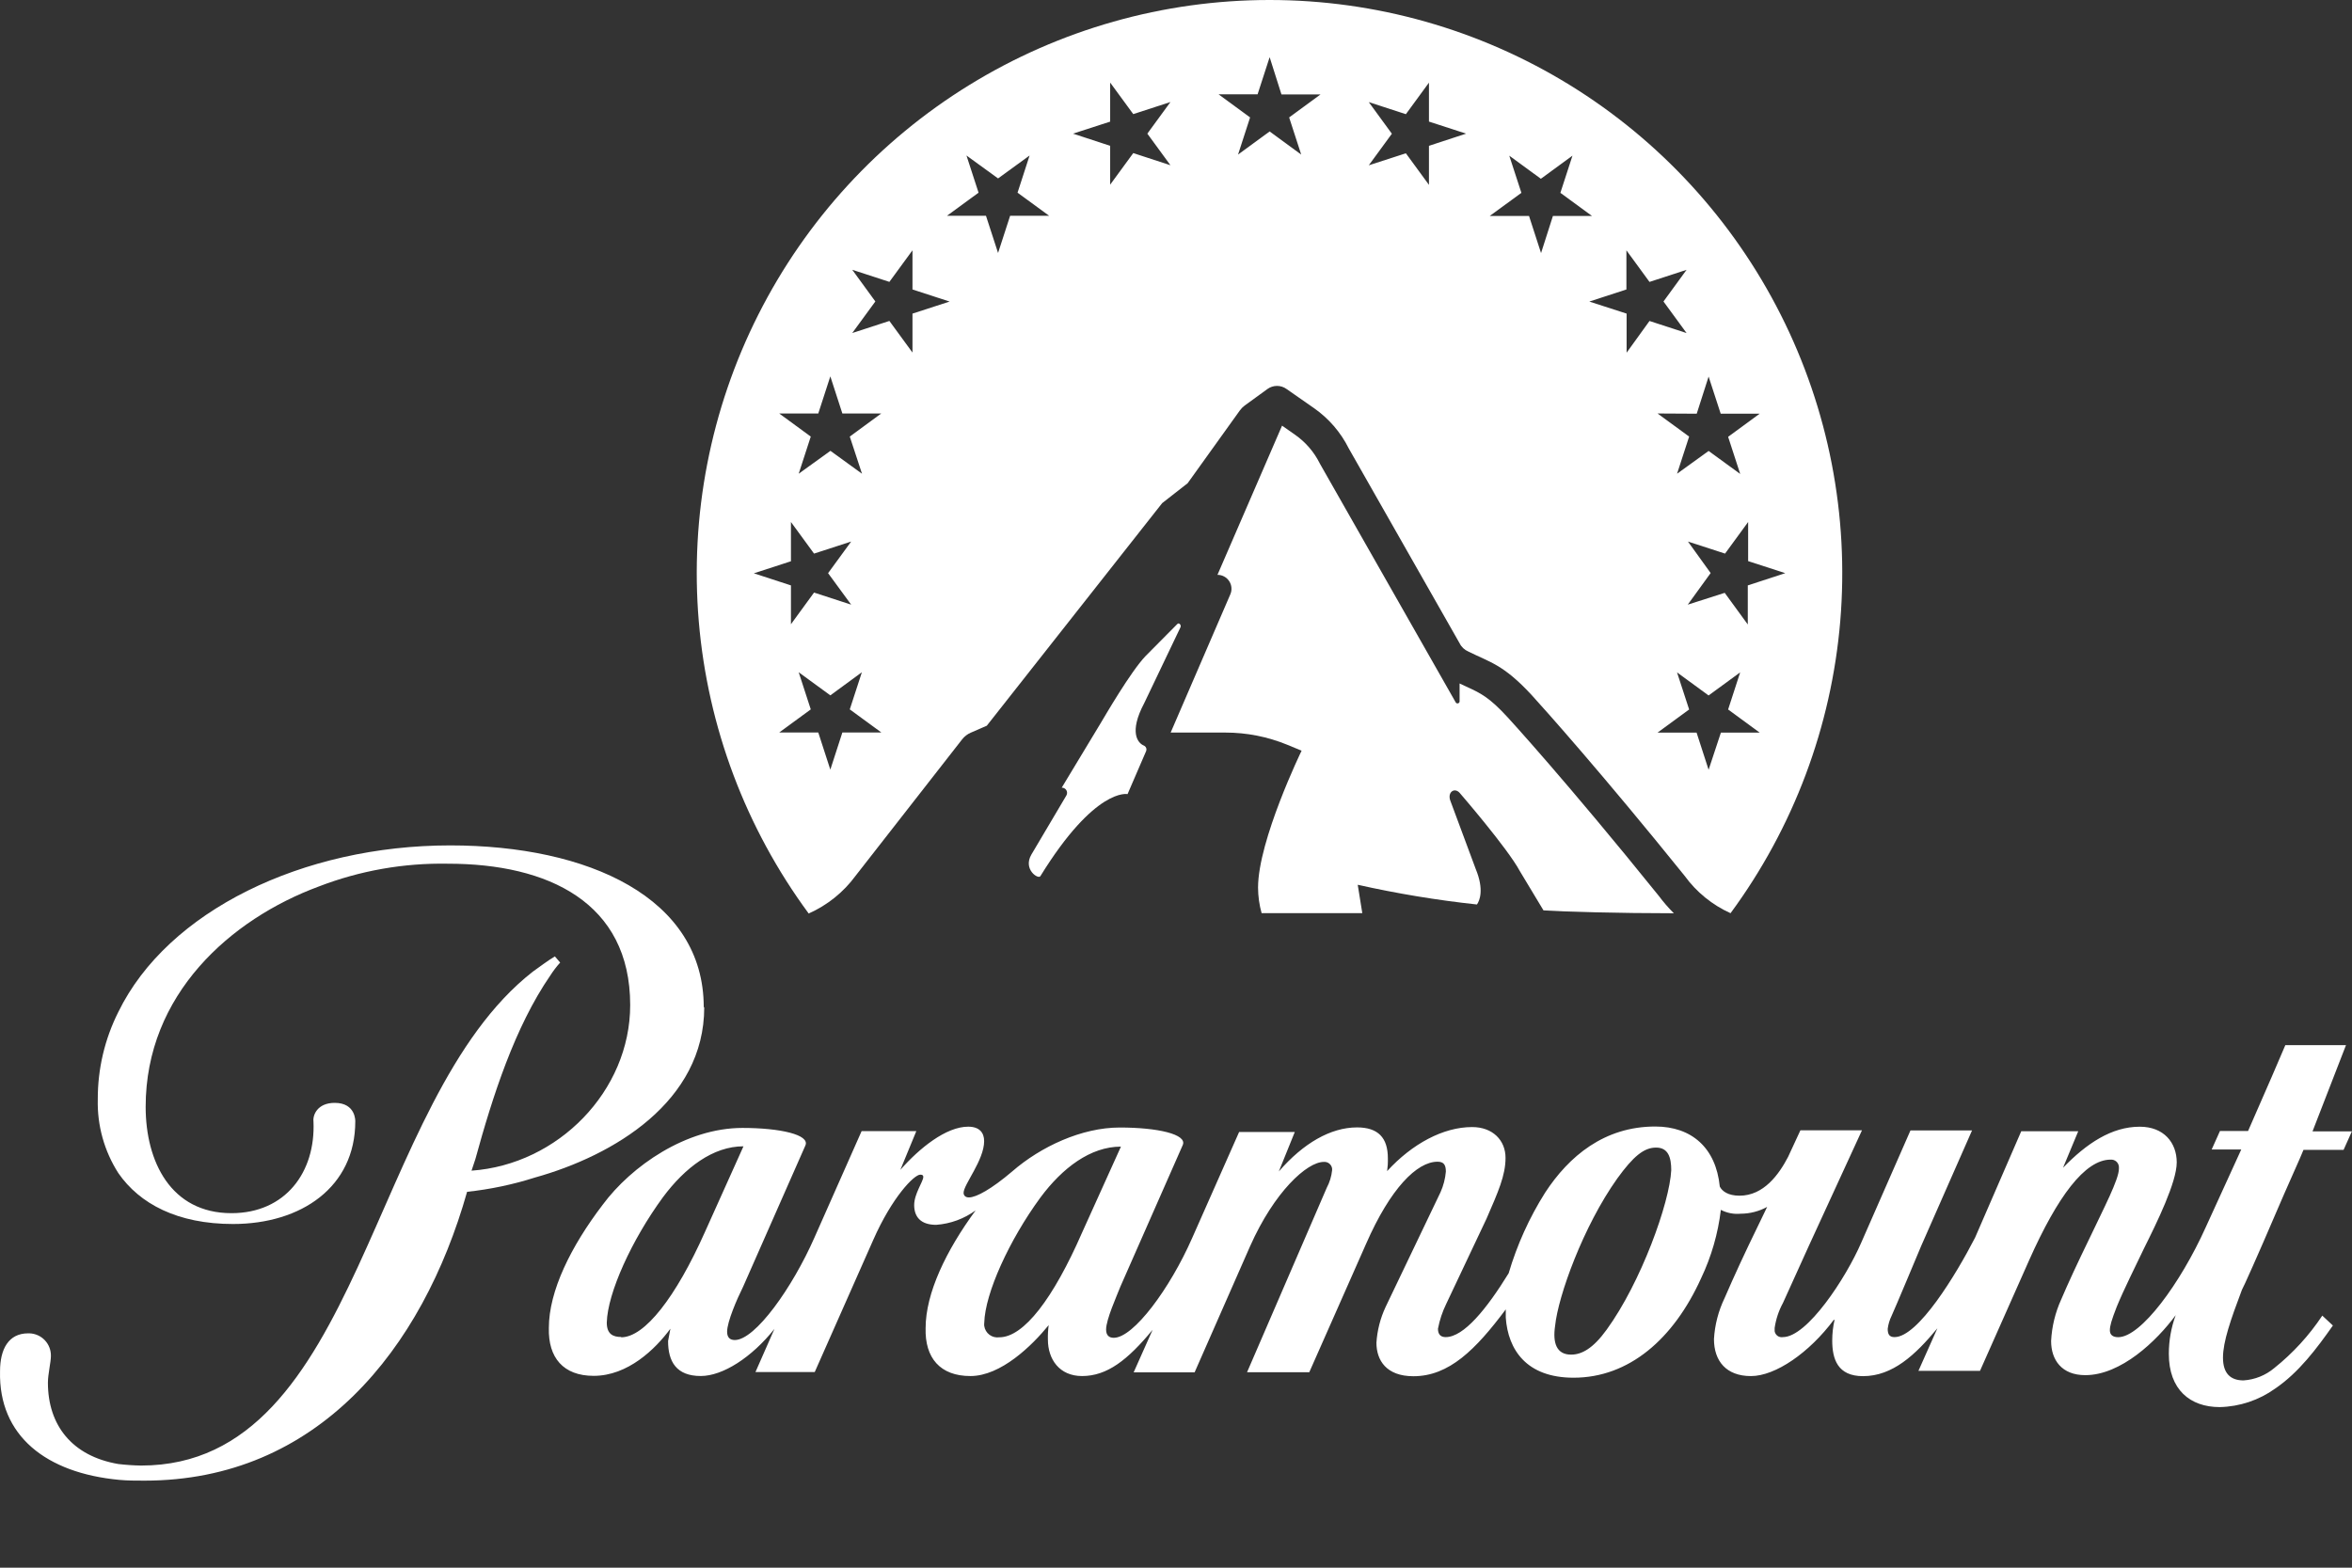
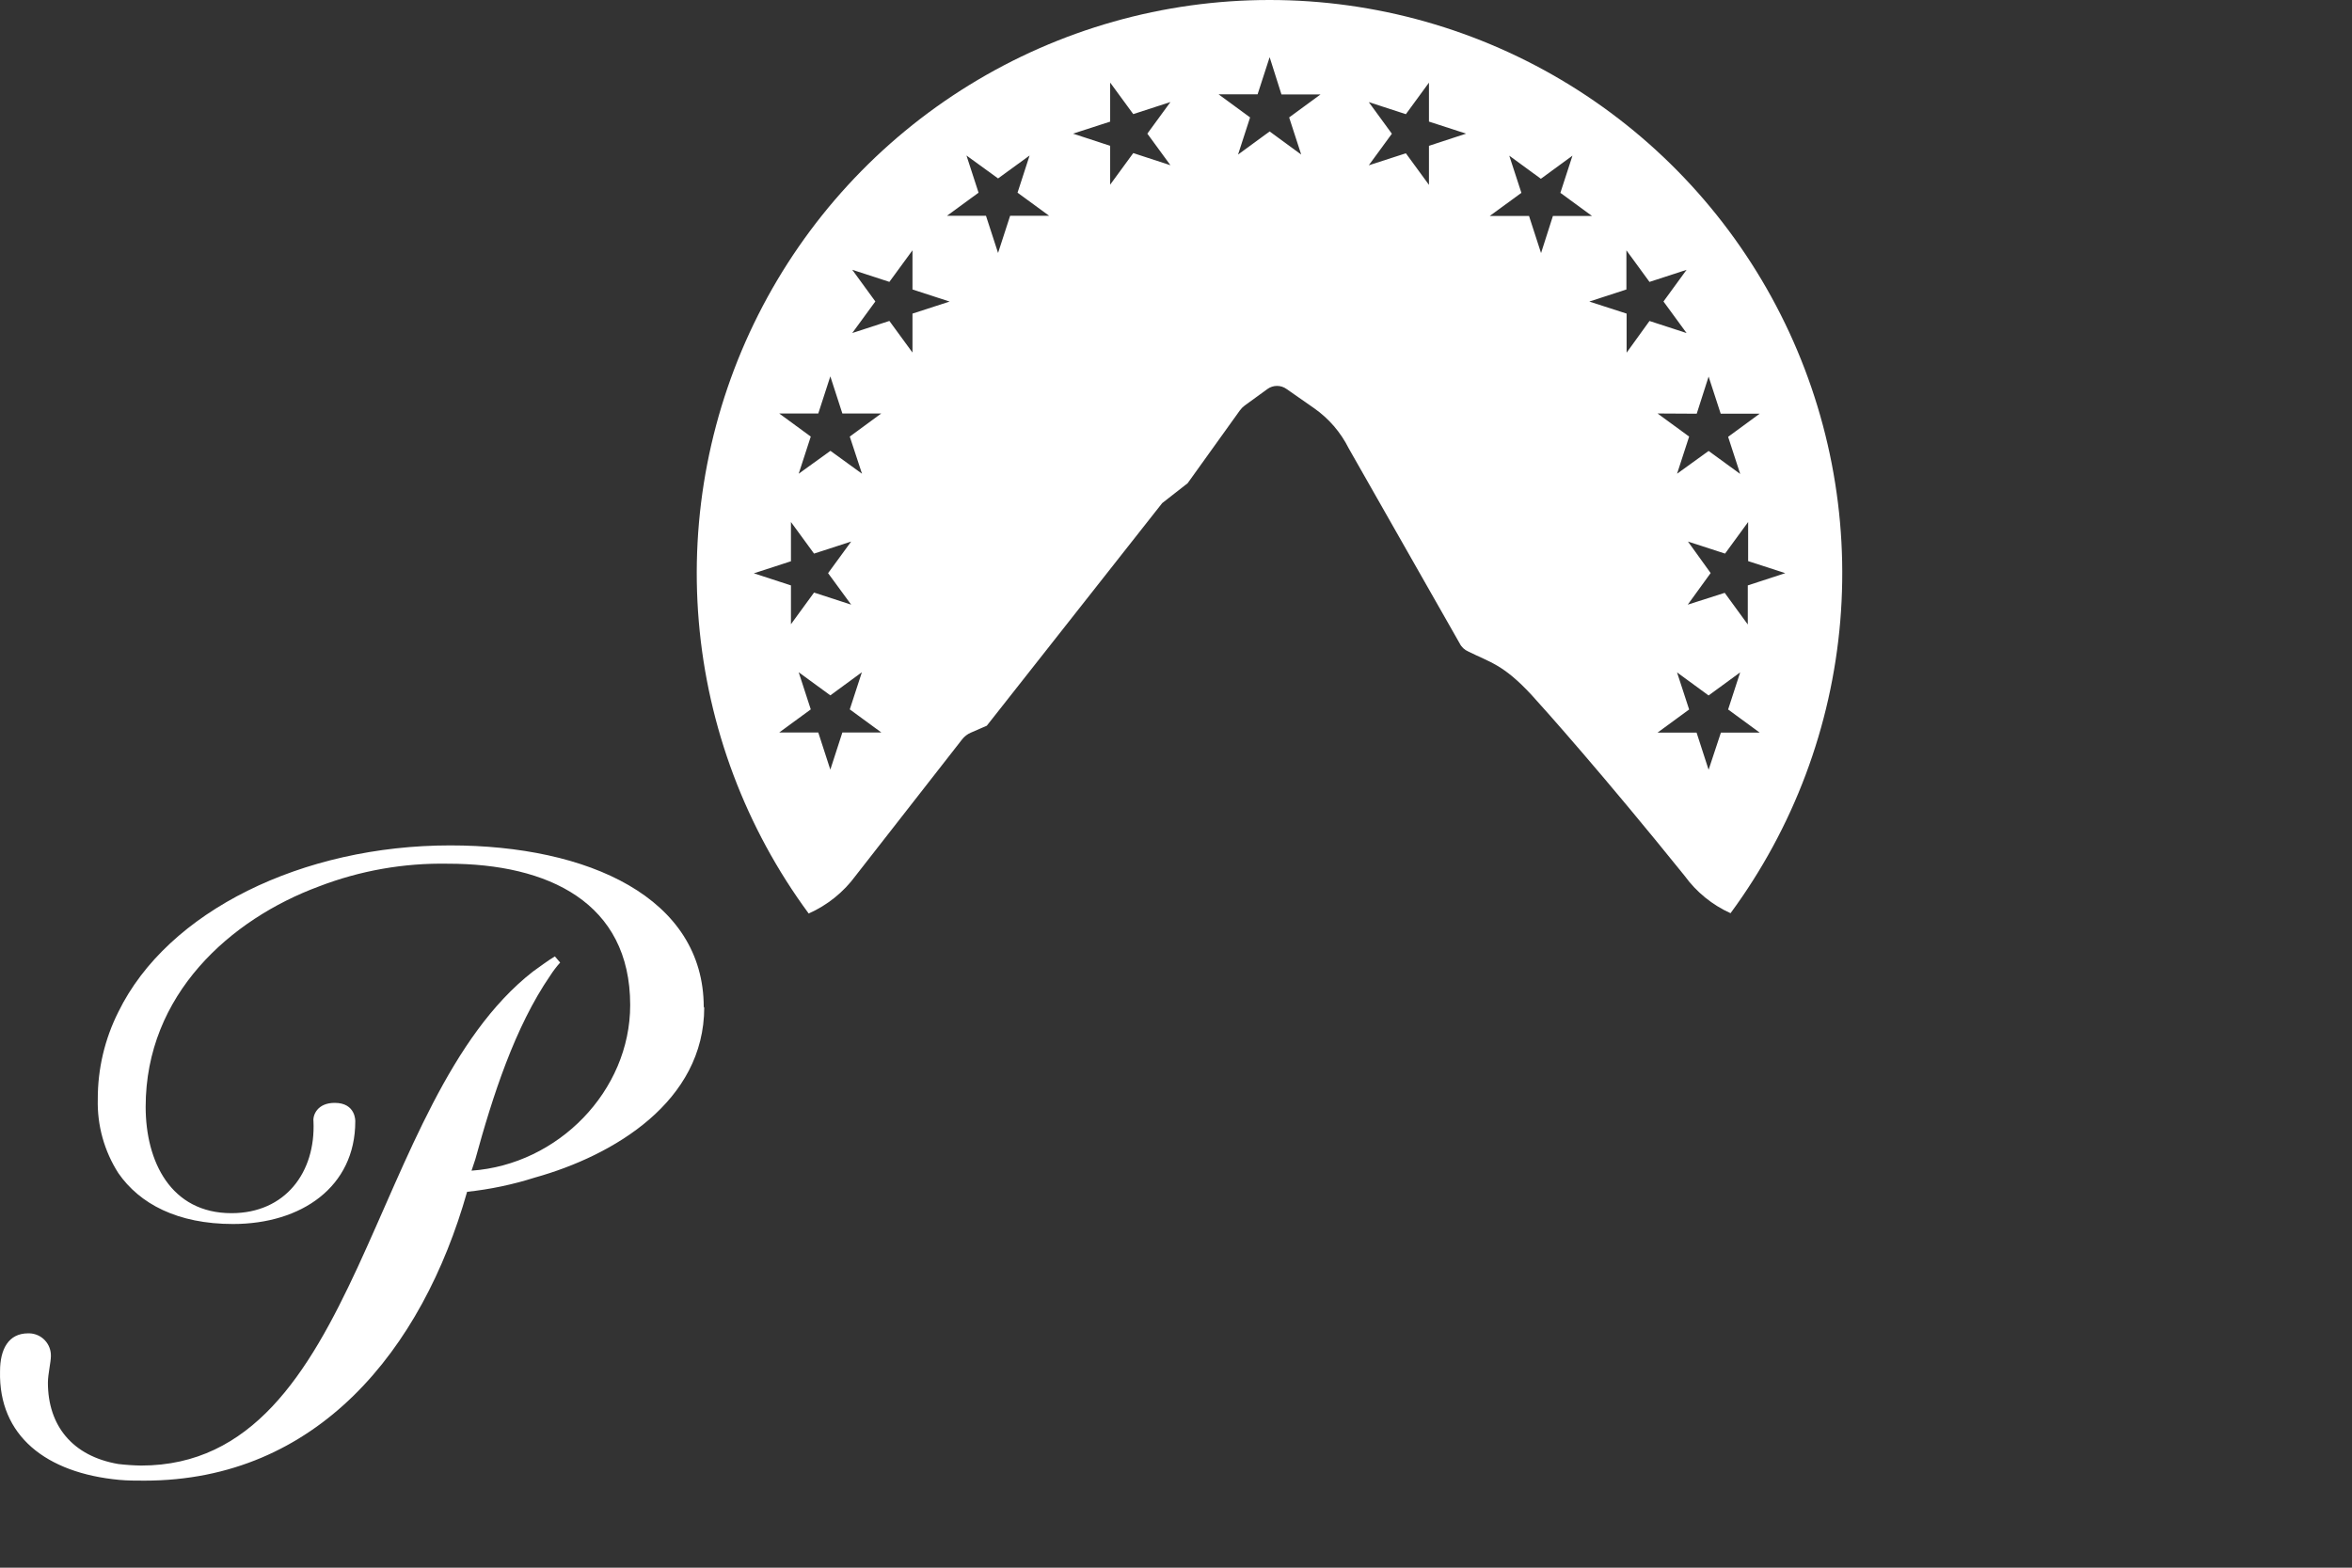
<svg xmlns="http://www.w3.org/2000/svg" width="129" height="86" viewBox="0 0 129 86" fill="none">
  <rect x="0" y="0" width="129" height="86" fill="#333333" stroke="none" />
-   <path d="M62.73 40.897C62.416 40.766 61.901 40.187 62.757 38.573L64.744 34.413C64.805 34.288 64.661 34.13 64.568 34.237L62.831 35.989C62.01 36.849 60.613 39.264 60.343 39.712L58.232 43.21C58.282 43.208 58.333 43.22 58.377 43.244C58.422 43.267 58.459 43.303 58.485 43.346C58.511 43.389 58.526 43.438 58.526 43.489C58.527 43.539 58.514 43.589 58.49 43.633L56.567 46.882C56.096 47.691 56.945 48.251 57.061 48.065C60.079 43.17 61.843 43.563 61.843 43.563L62.857 41.214C62.87 41.185 62.877 41.153 62.878 41.121C62.879 41.089 62.873 41.058 62.862 41.028C62.85 40.998 62.832 40.971 62.809 40.949C62.787 40.926 62.76 40.909 62.73 40.897Z" fill="white" />
-   <path d="M69.625 1.07153e-06C63.812 -0 58.114 1.614 53.163 4.664C48.212 7.713 44.204 12.078 41.585 17.272C38.965 22.467 37.837 28.287 38.326 34.085C38.815 39.883 40.902 45.431 44.354 50.113C45.378 49.658 46.266 48.944 46.929 48.04L52.776 40.552C52.9 40.396 53.061 40.272 53.245 40.193L54.123 39.811L63.741 27.601L65.138 26.509L68.002 22.516C68.077 22.413 68.166 22.323 68.268 22.247L69.52 21.337C69.672 21.228 69.854 21.17 70.04 21.17C70.227 21.17 70.409 21.228 70.56 21.337L72.074 22.393C72.88 22.957 73.533 23.714 73.973 24.595L80.052 35.283C80.151 35.488 80.32 35.65 80.529 35.739C81.72 36.335 82.446 36.441 84.01 38.133C84.736 38.928 87.923 42.496 92.395 48.044C93.042 48.936 93.911 49.644 94.915 50.096C98.364 45.413 100.447 39.865 100.933 34.068C101.418 28.27 100.288 22.452 97.666 17.26C95.045 12.068 91.036 7.705 86.086 4.658C81.135 1.611 75.437 -0.002 69.625 1.07153e-06ZM46.684 33.17L44.648 32.507L43.381 34.244V32.114L41.347 31.451L43.381 30.789V28.636L44.648 30.369L46.684 29.708L45.418 31.442L46.684 33.17ZM46.201 40.183L45.541 42.221L44.88 40.183H42.738L44.468 38.915L43.806 36.878L45.541 38.146L47.271 36.878L46.608 38.915L48.341 40.183H46.201ZM46.608 23.95L47.278 25.987L45.547 24.732L43.806 25.987L44.468 23.95L42.738 22.683H44.88L45.541 20.646L46.201 22.683H48.333L46.608 23.95ZM50.047 19.34L48.78 17.606L46.744 18.269L48.01 16.537L46.744 14.8L48.78 15.463L50.047 13.731V15.88L52.084 16.543L50.047 17.204V19.34ZM55.402 11.838L54.741 13.877L54.078 11.838H51.938L53.671 10.57L53.008 8.531L54.741 9.788L56.47 8.531L55.809 10.57L57.544 11.838H55.402ZM62.156 8.398L60.889 10.131V7.999L58.852 7.331L60.889 6.672V4.53L62.156 6.26L64.195 5.597L62.928 7.331L64.195 9.064L62.156 8.398ZM70.706 6.442L71.367 8.479L69.636 7.211L67.903 8.479L68.564 6.442L66.835 5.174H68.975L69.636 3.137L70.284 5.181H72.426L70.706 6.442ZM78.374 7.999V10.141L77.108 8.409L75.073 9.068L76.34 7.336L75.073 5.601L77.108 6.264L78.374 4.534V6.67L80.411 7.331L78.374 7.999ZM92.579 29.708L94.614 30.369L95.88 28.636V30.781L97.917 31.442L95.861 32.114V34.258L94.595 32.522L92.568 33.17L93.824 31.436L92.579 29.708ZM84.522 13.883L83.862 11.846H81.709L83.444 10.579L82.779 8.54L84.512 9.807L86.245 8.54L85.582 10.579L87.315 11.846H85.173L84.522 13.883ZM89.215 19.347V17.204L87.169 16.543L89.204 15.88V13.733L90.47 15.465L92.503 14.802L91.237 16.539L92.503 18.271L90.47 17.608L89.215 19.347ZM93.06 22.695L93.712 20.659L94.375 22.695H96.513L94.782 23.963L95.445 26L93.712 24.738L91.982 25.987L92.644 23.95L90.912 22.683L93.06 22.695ZM94.386 40.189L93.712 42.228L93.052 40.189H90.912L92.644 38.921L91.98 36.885L93.71 38.152L95.443 36.885L94.782 38.921L96.513 40.189H94.386Z" fill="white" />
-   <path d="M81.006 49.618C81.158 49.407 81.403 48.794 80.942 47.679L79.554 43.945C79.364 43.468 79.765 43.178 80.054 43.491C80.054 43.491 82.68 46.523 83.361 47.791L84.655 49.941C85.77 50.015 88.845 50.1 91.806 50.1C91.507 49.802 91.231 49.483 90.979 49.145C85.93 42.878 82.726 39.388 82.692 39.352C81.669 38.237 81.198 38.023 80.415 37.662C80.301 37.611 80.181 37.554 80.054 37.493V38.452C80.059 38.481 80.053 38.511 80.037 38.535C80.022 38.56 79.998 38.578 79.969 38.585C79.941 38.592 79.911 38.589 79.885 38.575C79.86 38.562 79.84 38.539 79.83 38.511L72.396 25.442L72.373 25.397C72.063 24.783 71.606 24.255 71.043 23.859L70.317 23.35L66.774 31.535C66.901 31.534 67.026 31.565 67.139 31.625C67.251 31.685 67.347 31.773 67.416 31.879C67.487 31.985 67.529 32.108 67.54 32.235C67.551 32.362 67.53 32.489 67.479 32.606L64.207 40.187H67.21C68.372 40.187 69.523 40.414 70.598 40.854L71.388 41.182C71.388 41.182 69 46.102 69 48.695C69.003 49.168 69.068 49.638 69.195 50.093H74.718L74.467 48.536C76.625 49.02 78.808 49.381 81.006 49.618Z" fill="white" />
+   <path d="M69.625 1.07153e-06C63.812 -0 58.114 1.614 53.163 4.664C48.212 7.713 44.204 12.078 41.585 17.272C38.965 22.467 37.837 28.287 38.326 34.085C38.815 39.883 40.902 45.431 44.354 50.113C45.378 49.658 46.266 48.944 46.929 48.04L52.776 40.552C52.9 40.396 53.061 40.272 53.245 40.193L54.123 39.811L63.741 27.601L65.138 26.509L68.002 22.516C68.077 22.413 68.166 22.323 68.268 22.247L69.52 21.337C69.672 21.228 69.854 21.17 70.04 21.17C70.227 21.17 70.409 21.228 70.56 21.337L72.074 22.393C72.88 22.957 73.533 23.714 73.973 24.595L80.052 35.283C80.151 35.488 80.32 35.65 80.529 35.739C81.72 36.335 82.446 36.441 84.01 38.133C84.736 38.928 87.923 42.496 92.395 48.044C93.042 48.936 93.911 49.644 94.915 50.096C98.364 45.413 100.447 39.865 100.933 34.068C101.418 28.27 100.288 22.452 97.666 17.26C95.045 12.068 91.036 7.705 86.086 4.658C81.135 1.611 75.437 -0.002 69.625 1.07153e-06ZM46.684 33.17L44.648 32.507L43.381 34.244V32.114L41.347 31.451L43.381 30.789V28.636L44.648 30.369L46.684 29.708L45.418 31.442L46.684 33.17ZM46.201 40.183L45.541 42.221L44.88 40.183H42.738L44.468 38.915L43.806 36.878L45.541 38.146L47.271 36.878L46.608 38.915L48.341 40.183H46.201ZM46.608 23.95L47.278 25.987L45.547 24.732L43.806 25.987L44.468 23.95L42.738 22.683H44.88L45.541 20.646L46.201 22.683H48.333L46.608 23.95ZM50.047 19.34L48.78 17.606L46.744 18.269L48.01 16.537L46.744 14.8L48.78 15.463L50.047 13.731V15.88L52.084 16.543L50.047 17.204V19.34ZM55.402 11.838L54.741 13.877L54.078 11.838H51.938L53.671 10.57L53.008 8.531L54.741 9.788L56.47 8.531L55.809 10.57L57.544 11.838ZM62.156 8.398L60.889 10.131V7.999L58.852 7.331L60.889 6.672V4.53L62.156 6.26L64.195 5.597L62.928 7.331L64.195 9.064L62.156 8.398ZM70.706 6.442L71.367 8.479L69.636 7.211L67.903 8.479L68.564 6.442L66.835 5.174H68.975L69.636 3.137L70.284 5.181H72.426L70.706 6.442ZM78.374 7.999V10.141L77.108 8.409L75.073 9.068L76.34 7.336L75.073 5.601L77.108 6.264L78.374 4.534V6.67L80.411 7.331L78.374 7.999ZM92.579 29.708L94.614 30.369L95.88 28.636V30.781L97.917 31.442L95.861 32.114V34.258L94.595 32.522L92.568 33.17L93.824 31.436L92.579 29.708ZM84.522 13.883L83.862 11.846H81.709L83.444 10.579L82.779 8.54L84.512 9.807L86.245 8.54L85.582 10.579L87.315 11.846H85.173L84.522 13.883ZM89.215 19.347V17.204L87.169 16.543L89.204 15.88V13.733L90.47 15.465L92.503 14.802L91.237 16.539L92.503 18.271L90.47 17.608L89.215 19.347ZM93.06 22.695L93.712 20.659L94.375 22.695H96.513L94.782 23.963L95.445 26L93.712 24.738L91.982 25.987L92.644 23.95L90.912 22.683L93.06 22.695ZM94.386 40.189L93.712 42.228L93.052 40.189H90.912L92.644 38.921L91.98 36.885L93.71 38.152L95.443 36.885L94.782 38.921L96.513 40.189H94.386Z" fill="white" />
  <path d="M38.598 55.251C38.598 49.247 32.266 46.377 24.688 46.377C16.611 46.377 9.196 49.969 6.49 55.515C5.743 57.001 5.357 58.643 5.363 60.307C5.326 61.738 5.719 63.147 6.49 64.353C7.657 66.043 9.741 67.146 12.78 67.146C16.526 67.146 19.486 65.115 19.486 61.515C19.486 61.515 19.528 60.501 18.358 60.501C17.402 60.501 17.151 61.177 17.193 61.515C17.318 64.306 15.65 66.552 12.696 66.552C9.365 66.552 7.989 63.715 7.989 60.719C7.989 54.547 12.651 50.421 17.487 48.63C19.745 47.76 22.151 47.336 24.57 47.381C30.058 47.381 34.564 49.506 34.564 55.135C34.564 59.846 30.611 63.886 25.862 64.22L26.073 63.586C27.017 60.142 28.232 56.348 30.183 53.512C30.343 53.262 30.524 53.025 30.723 52.804L30.434 52.466C30.012 52.718 29.642 53.009 29.226 53.301C20.151 60.387 19.855 80.397 7.738 80.397C7.321 80.39 6.904 80.362 6.49 80.313C3.953 79.879 2.628 78.187 2.628 75.848C2.628 75.392 2.792 74.72 2.792 74.391C2.8 74.068 2.68 73.756 2.458 73.522C2.236 73.288 1.93 73.152 1.608 73.144H1.545C0.462 73.144 0.002 74.017 0.002 75.225C-0.082 78.768 2.535 80.809 6.545 81.183C7.003 81.225 7.421 81.225 7.919 81.225C17.388 81.225 23.162 74.057 25.619 65.38C26.882 65.245 28.128 64.983 29.338 64.598C33.669 63.389 38.625 60.427 38.625 55.26" fill="white" />
-   <path d="M128.674 57.336H125.343L124.592 59.085L123.3 62.043H121.759L121.303 63.059H122.926L120.965 67.353C119.591 70.397 117.426 73.355 116.178 73.355C115.887 73.355 115.72 73.23 115.72 72.981C115.72 72.732 115.805 72.438 116.096 71.688C116.47 70.771 117.137 69.438 117.595 68.479C118.302 67.061 119.387 64.851 119.387 63.767C119.387 62.684 118.68 61.809 117.358 61.809C115.815 61.809 114.443 62.726 113.152 64.059L113.985 62.058H110.859L108.327 67.894C107.284 69.922 105.201 73.351 103.909 73.351C103.618 73.351 103.535 73.186 103.535 72.894C103.567 72.648 103.638 72.409 103.747 72.187C103.871 71.935 105.37 68.352 105.37 68.352L108.16 62.014H104.783L102.077 68.183C101.245 70.103 99.122 73.351 97.786 73.351C97.735 73.36 97.683 73.358 97.633 73.347C97.582 73.335 97.535 73.314 97.493 73.284C97.451 73.254 97.415 73.215 97.388 73.171C97.361 73.127 97.343 73.079 97.334 73.028C97.333 73.009 97.333 72.991 97.334 72.973V72.848C97.404 72.366 97.559 71.9 97.792 71.473L99.209 68.346L102.123 62.007H98.746L98.071 63.465C97.571 64.424 96.737 65.593 95.407 65.593C94.774 65.593 94.449 65.341 94.325 65.092C94.113 62.967 92.782 61.798 90.785 61.798C87.995 61.798 86.051 63.425 84.744 65.428C83.877 66.802 83.205 68.289 82.745 69.848C81.538 71.806 80.286 73.351 79.29 73.351C79.041 73.351 78.868 73.226 78.868 72.894C78.958 72.417 79.112 71.955 79.326 71.519L81.532 66.852C82.165 65.394 82.574 64.486 82.574 63.518C82.574 62.55 81.867 61.828 80.742 61.828C79.159 61.828 77.452 62.745 76.08 64.245C76.113 64.01 76.127 63.774 76.12 63.537C76.12 62.409 75.58 61.847 74.431 61.847C72.975 61.847 71.477 62.721 70.14 64.264L71.016 62.098H67.962L65.379 67.932C64.171 70.678 62.173 73.389 61.088 73.389C60.837 73.389 60.666 73.264 60.666 72.933C60.666 72.389 61.248 71.099 61.457 70.564L64.872 62.81C65.121 62.227 63.498 61.853 61.417 61.853C59.336 61.853 57.086 62.895 55.507 64.27C54.38 65.227 53.55 65.688 53.141 65.688C52.93 65.688 52.85 65.561 52.85 65.436C52.85 64.98 53.977 63.643 53.977 62.599C53.977 62.143 53.726 61.807 53.101 61.807C51.894 61.807 50.437 62.975 49.382 64.175L50.258 62.05H47.257L44.673 67.883C43.466 70.63 41.423 73.511 40.302 73.511C40.051 73.511 39.88 73.387 39.88 73.055C39.88 72.512 40.42 71.261 40.754 70.594L44.175 62.834C44.426 62.252 42.801 61.876 40.72 61.876C37.638 61.876 34.633 63.962 33.058 66.087C31.31 68.377 30.103 70.826 30.103 72.848C30.061 74.475 30.892 75.476 32.562 75.476C34.434 75.476 35.939 74.016 36.769 72.89C36.726 73.102 36.684 73.347 36.642 73.566C36.642 74.695 37.098 75.485 38.434 75.485C39.641 75.485 41.224 74.471 42.476 72.901L41.435 75.267H44.686L47.89 68.031C48.932 65.665 50.138 64.439 50.473 64.439C50.6 64.439 50.64 64.481 50.64 64.564C50.64 64.815 50.14 65.483 50.14 66.108C50.14 66.734 50.477 67.192 51.347 67.192C52.128 67.135 52.877 66.861 53.51 66.4C51.887 68.61 50.767 70.944 50.767 72.861C50.724 74.485 51.556 75.487 53.225 75.487C54.895 75.487 56.603 73.82 57.517 72.694C57.481 72.956 57.467 73.221 57.474 73.486C57.474 74.57 58.108 75.487 59.346 75.487C60.721 75.487 61.846 74.612 63.217 72.951L62.177 75.286H65.52L68.564 68.365C69.898 65.365 71.69 63.74 72.606 63.74C72.714 63.73 72.821 63.763 72.906 63.83C72.991 63.898 73.047 63.996 73.062 64.103V64.198C73.027 64.533 72.928 64.858 72.77 65.155L68.397 75.278H71.81L74.927 68.23C76.261 65.185 77.718 63.729 78.843 63.729C79.18 63.729 79.301 63.894 79.301 64.272C79.267 64.661 79.169 65.042 79.01 65.398L75.993 71.703C75.706 72.319 75.536 72.983 75.493 73.661C75.493 74.621 76.035 75.497 77.521 75.497C79.478 75.497 80.936 74.037 82.587 71.83V72.286C82.712 74.035 83.714 75.578 86.306 75.578C89.347 75.578 91.794 73.452 93.301 70.12C93.863 68.938 94.229 67.671 94.384 66.37C94.717 66.544 95.093 66.617 95.466 66.582C95.975 66.581 96.476 66.453 96.923 66.208L96.38 67.334C95.747 68.627 95.091 70.042 94.588 71.211C94.249 71.915 94.051 72.678 94.006 73.459C94.006 74.667 94.683 75.489 96.034 75.489C97.385 75.489 99.24 74.198 100.576 72.406H100.619C100.535 72.777 100.493 73.155 100.492 73.535C100.492 74.551 100.783 75.493 102.18 75.493C103.806 75.493 105.053 74.327 106.26 72.867L105.22 75.202H108.597L111.303 69.108C112.846 65.652 114.346 63.615 115.76 63.615C115.817 63.611 115.874 63.617 115.928 63.635C115.981 63.653 116.031 63.682 116.074 63.719C116.116 63.757 116.151 63.802 116.175 63.853C116.2 63.904 116.214 63.96 116.216 64.017V64.114C116.216 64.697 115.385 66.281 114.635 67.864C113.926 69.322 113.428 70.399 113.052 71.282C112.725 72.001 112.537 72.775 112.497 73.564C112.497 74.606 113.08 75.438 114.372 75.438C116.328 75.438 118.287 73.564 119.33 72.147C119.081 72.827 118.953 73.547 118.954 74.272C118.954 76.231 120.119 77.19 121.744 77.19C122.837 77.166 123.898 76.812 124.786 76.174C126.077 75.299 127.076 73.963 127.952 72.715L127.371 72.172C126.648 73.261 125.76 74.231 124.739 75.047C124.263 75.448 123.671 75.685 123.051 75.726C122.342 75.726 121.924 75.35 121.924 74.477C121.924 73.604 122.346 72.392 122.964 70.754C123.006 70.712 123.92 68.669 124.756 66.708C125.465 65.041 126.215 63.414 126.339 63.079H128.538L128.994 62.064H126.835L128.678 57.315V57.33L128.674 57.336ZM34.071 73.344C33.613 73.344 33.28 73.18 33.28 72.554C33.322 70.927 34.654 68.008 36.361 65.677C37.569 64.052 39.105 62.884 40.777 62.884L38.653 67.608C37.07 71.151 35.363 73.361 34.071 73.361M54.809 73.361C54.617 73.388 54.423 73.339 54.268 73.223C54.113 73.107 54.011 72.934 53.983 72.742C53.975 72.685 53.975 72.626 53.983 72.569C54.025 70.942 55.357 68.022 57.065 65.692C58.272 64.067 59.809 62.901 61.48 62.901L59.353 67.608C57.77 71.236 56.147 73.361 54.811 73.361M91.663 64.186C91.579 65.981 89.998 70.357 88.123 72.939C87.372 73.98 86.749 74.312 86.167 74.312C85.375 74.312 85.151 73.678 85.293 72.73C85.458 71.103 86.834 67.27 88.706 64.644C89.582 63.436 90.162 62.954 90.831 62.954C91.5 62.954 91.663 63.495 91.663 64.203" fill="white" />
</svg>